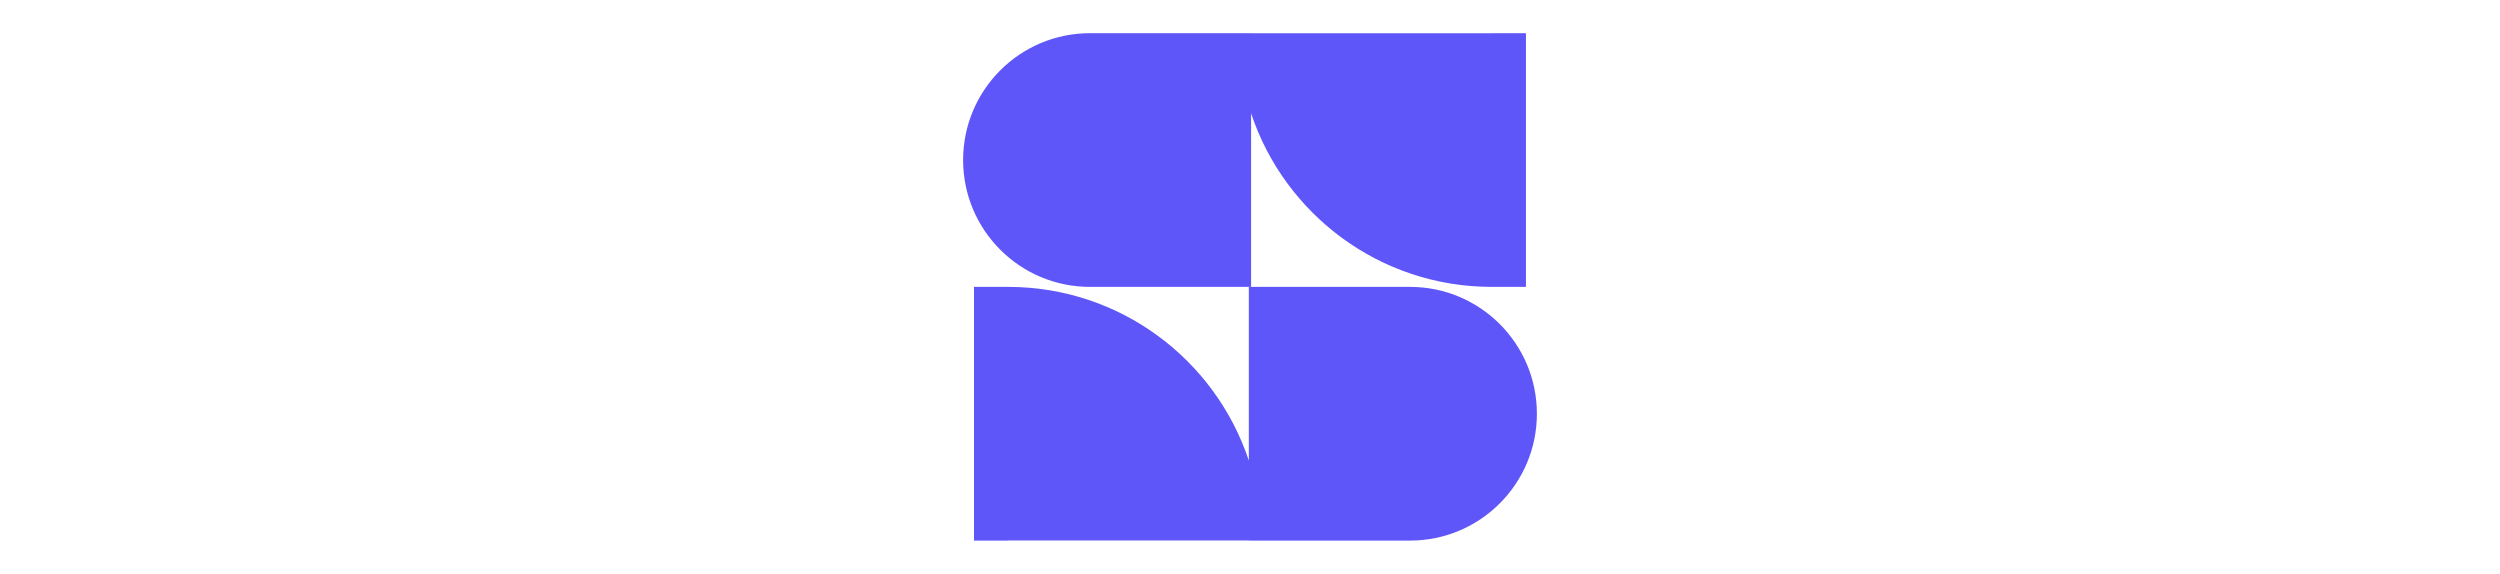
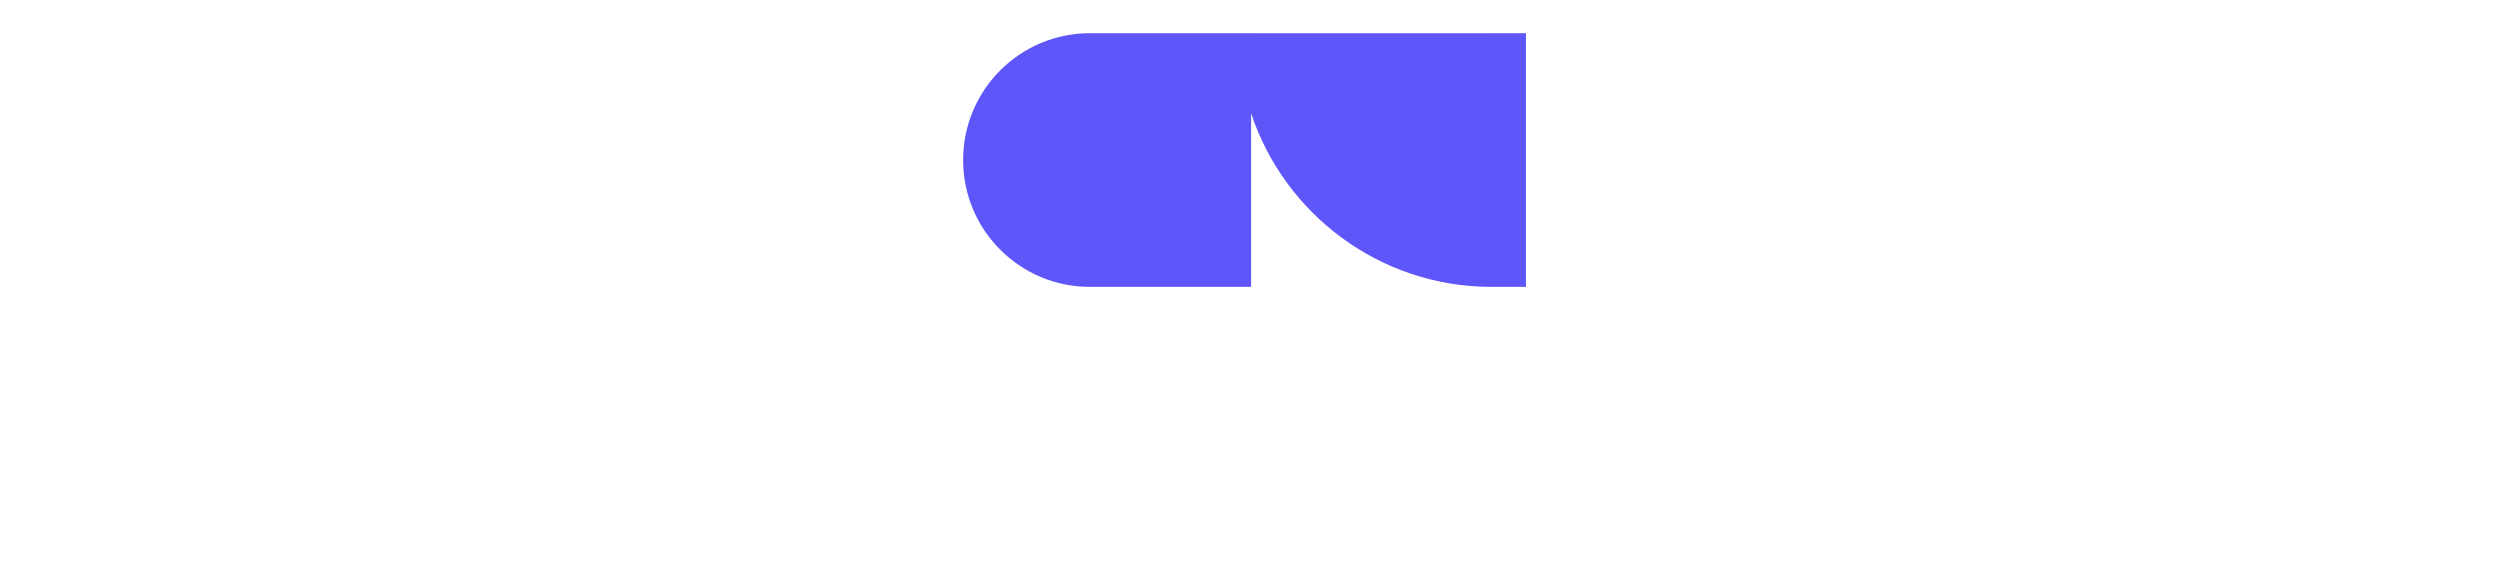
<svg xmlns="http://www.w3.org/2000/svg" width="976" height="224" viewBox="0 0 100 100" fill="none">
  <path d="M 22.108 5.784 L 50.189 5.784 L 50.189 5.803 L 92.148 5.803 L 92.148 5.784 L 98.095 5.784 L 98.095 50 L 92.148 50 L 92.14 50 C 72.604 50 56.029 37.324 50.189 19.749 L 50.189 50 L 22.111 50 L 22.108 50 C 9.898 50 0 40.102 0 27.892 C 0 15.682 9.898 5.784 22.108 5.784 Z" fill="#5E56F9" />
-   <path d="M 100 72.108 C 100 59.898 90.102 50 77.892 50 C 77.843 50 77.793 50 77.744 50 L 49.794 50 L 49.794 80.267 C 43.959 62.685 27.382 50.002 7.842 50 L 1.895 50 L 1.895 94.216 L 7.842 94.216 L 7.842 94.196 L 49.794 94.196 L 49.794 94.216 L 77.892 94.216 C 90.102 94.216 100 84.318 100 72.108 Z" fill="#5E56F9" />
</svg>